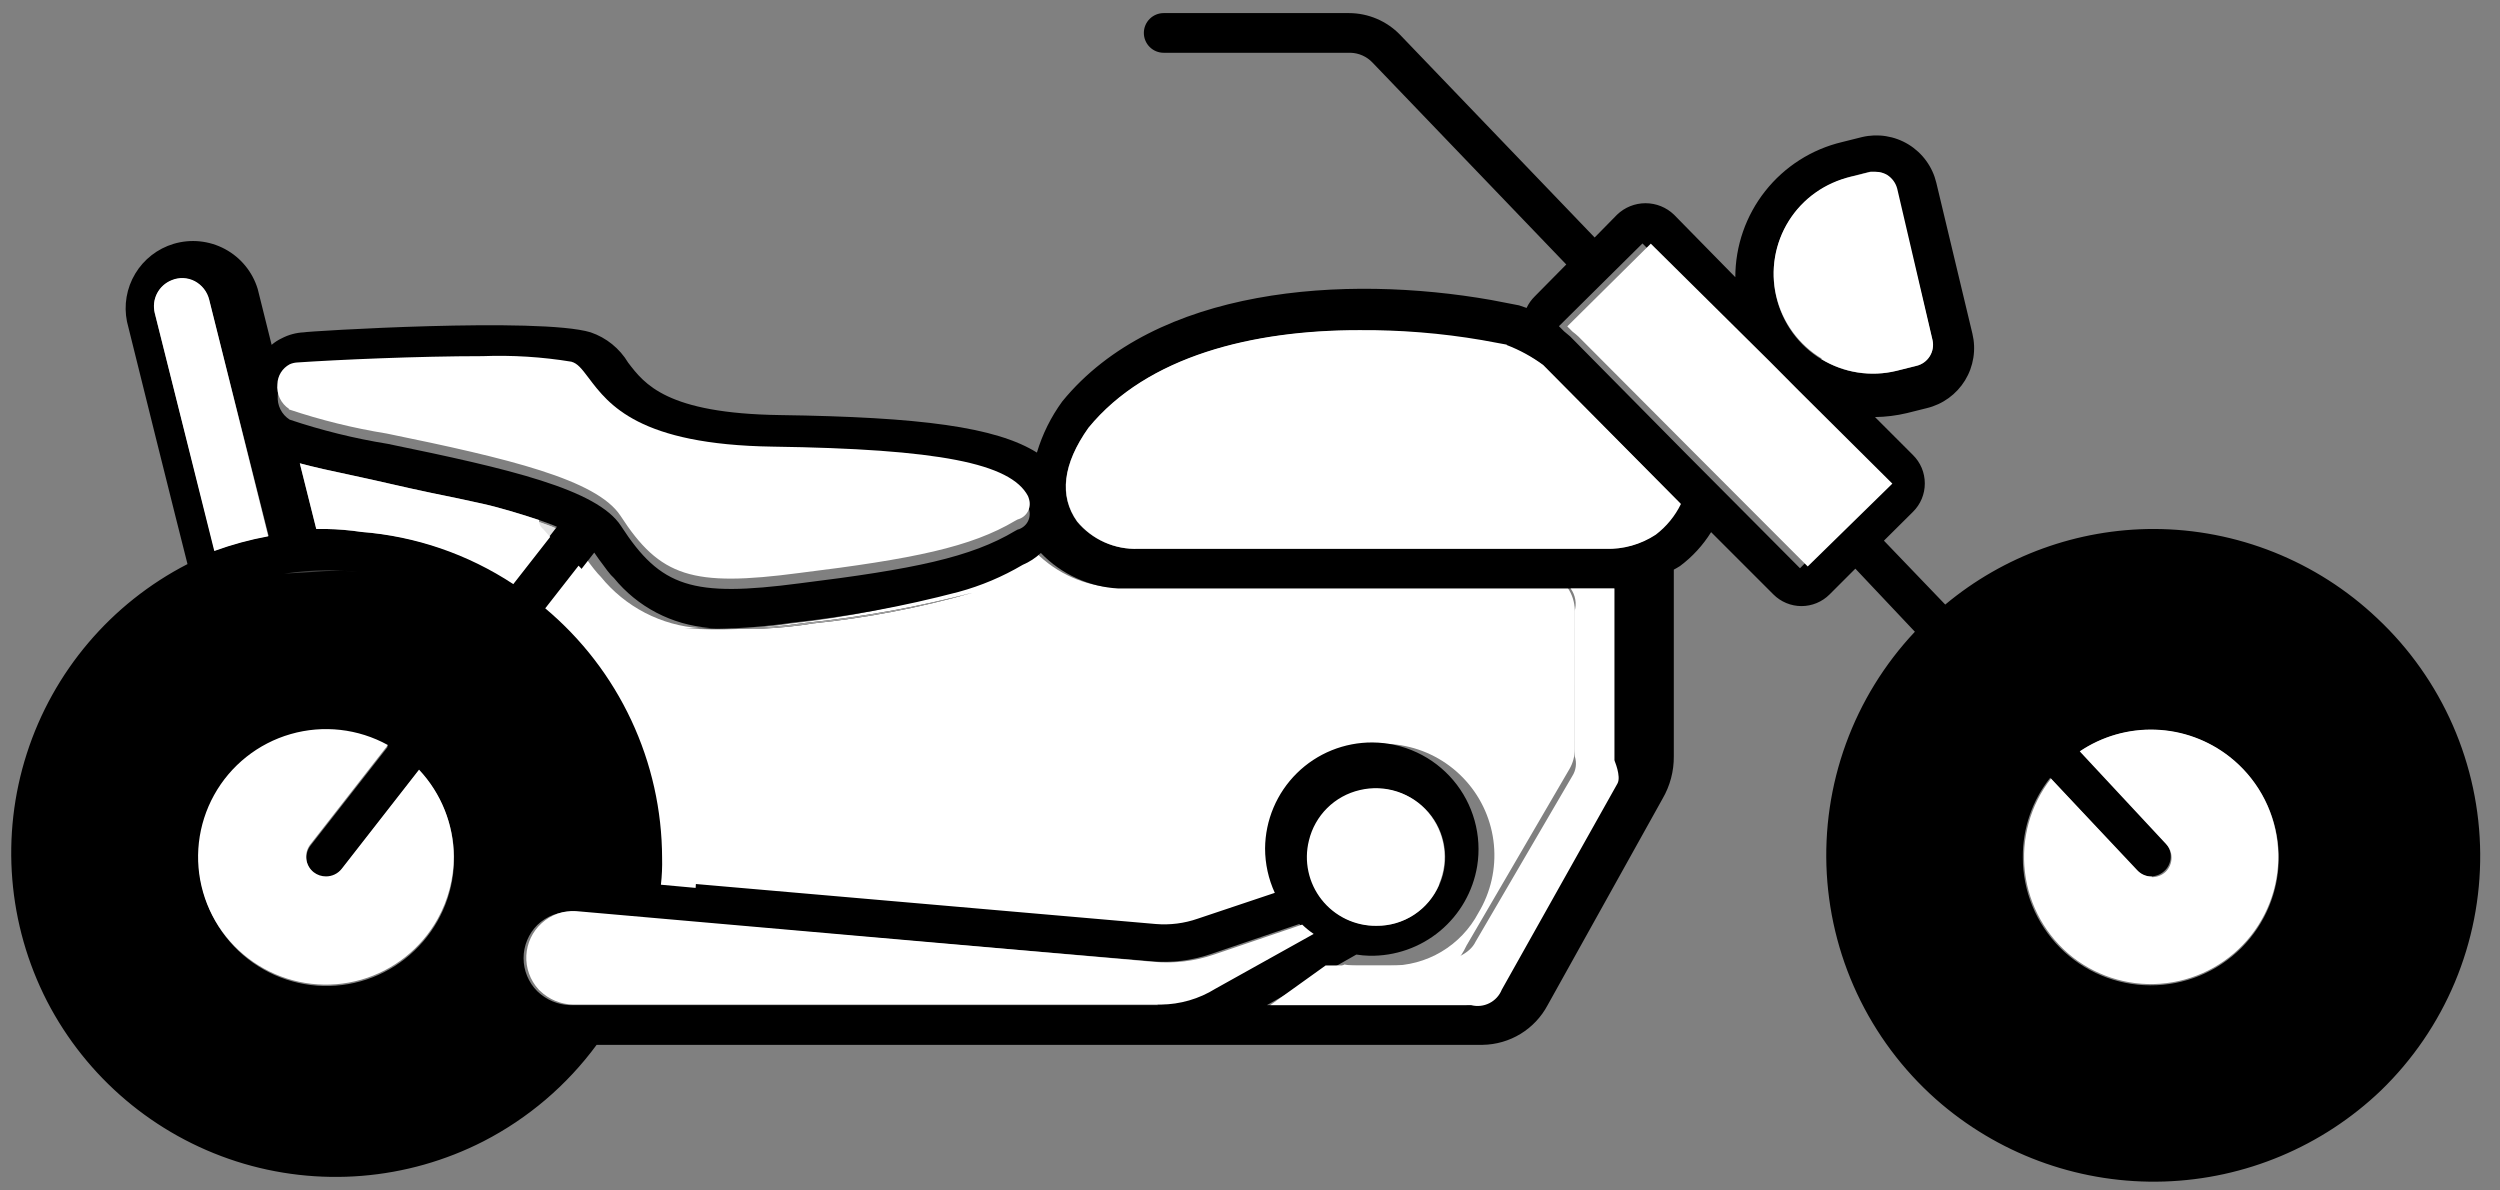
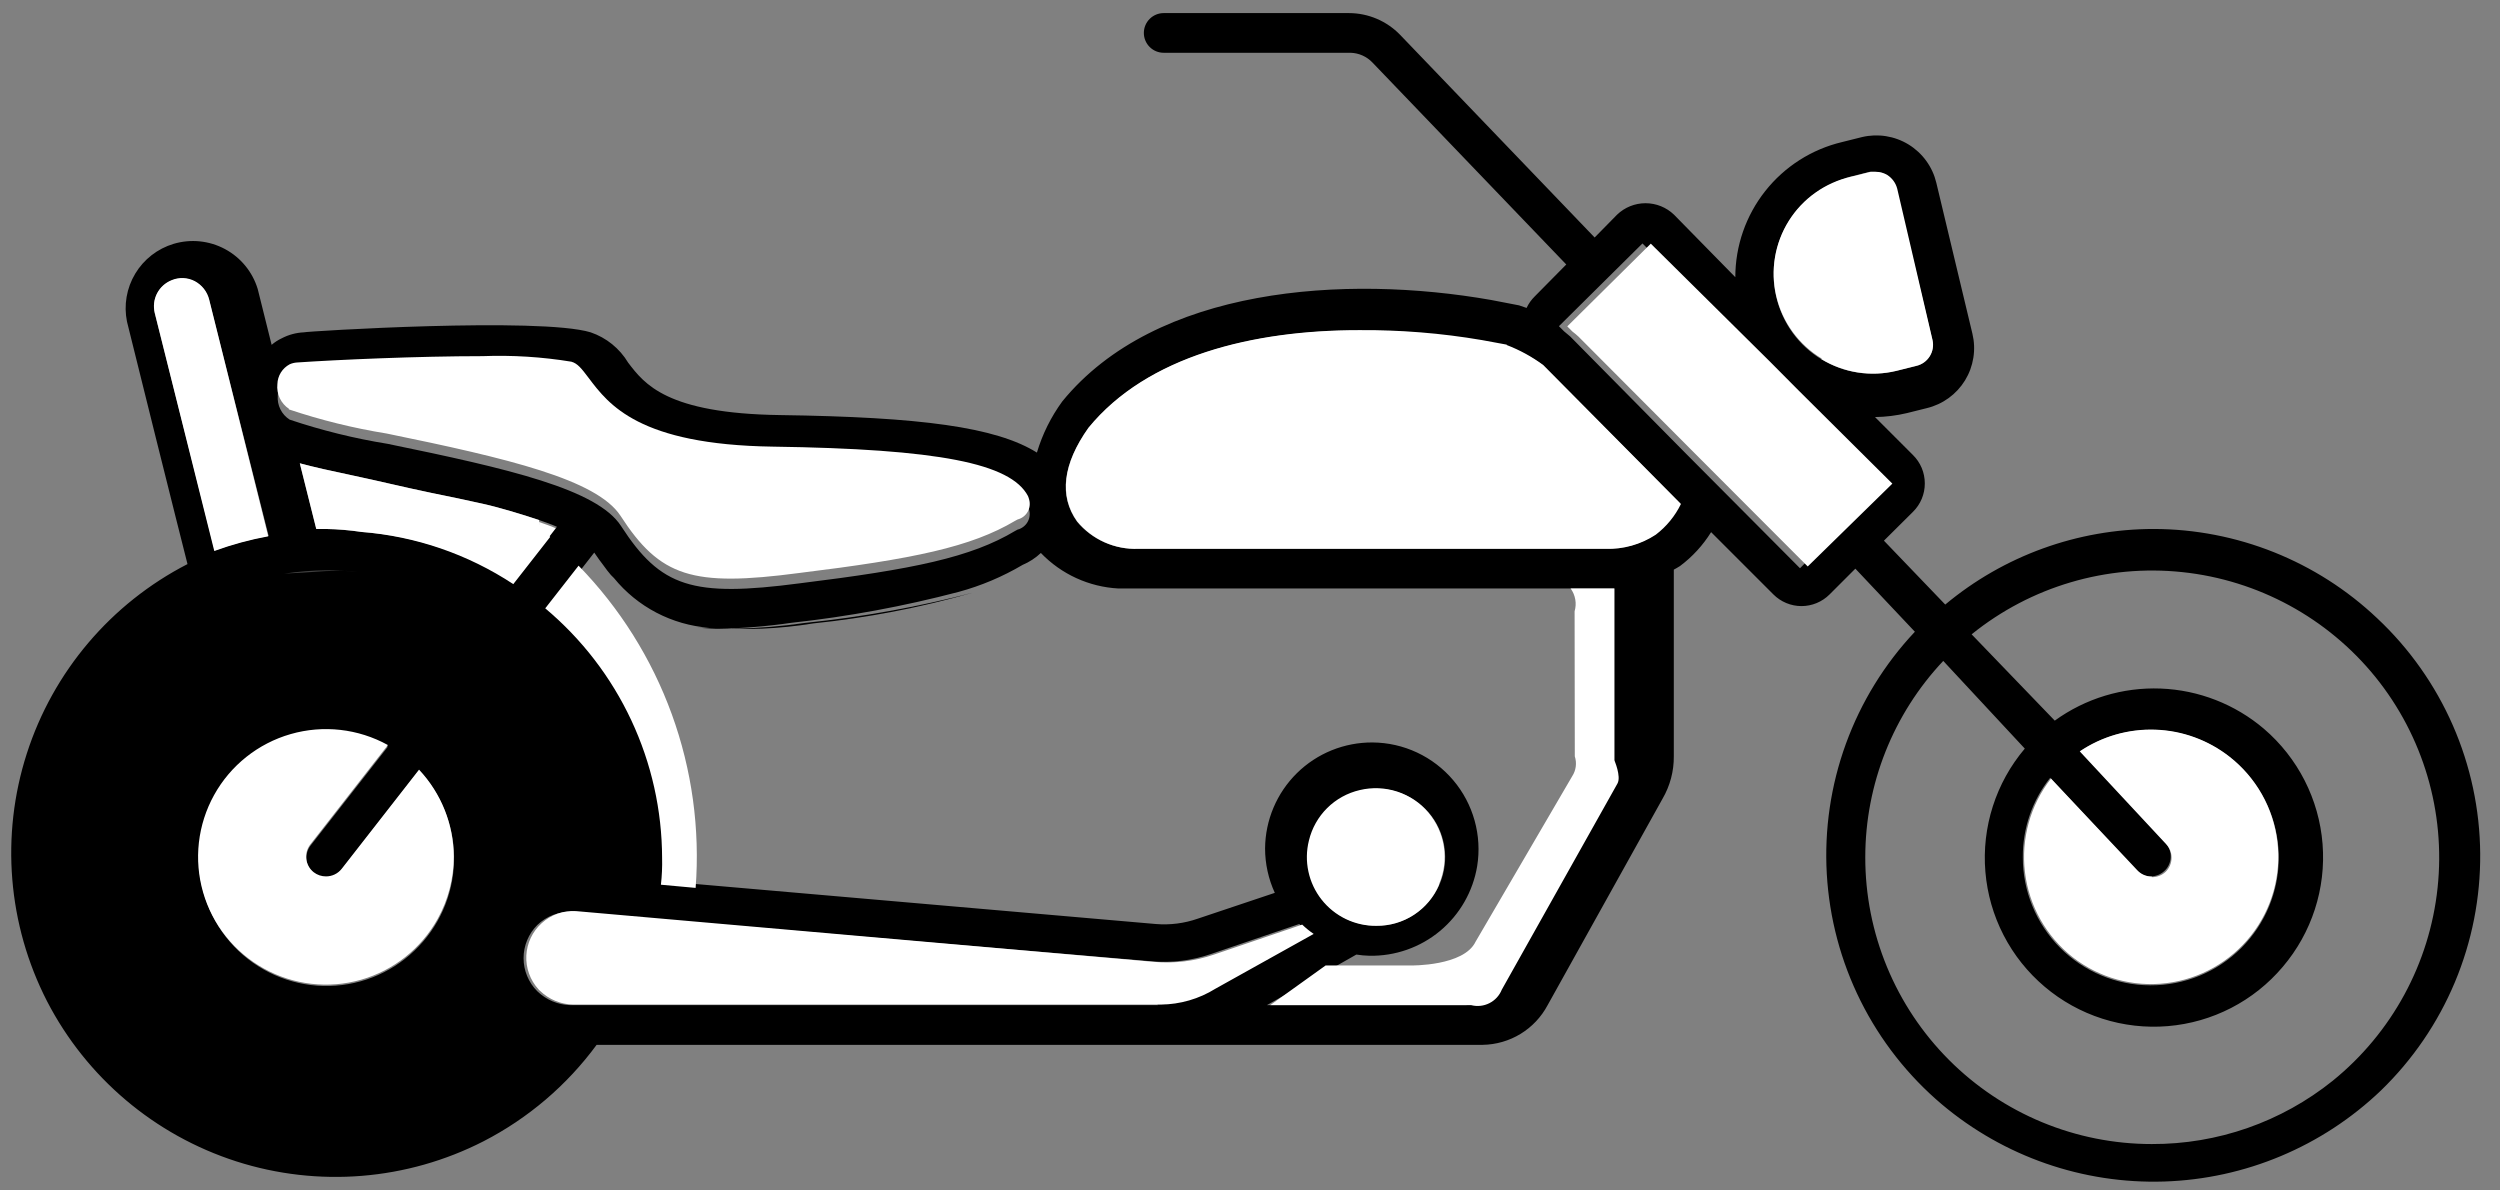
<svg xmlns="http://www.w3.org/2000/svg" width="126" height="60" viewBox="0 0 126 60" fill="none">
  <rect x="0" y="0" width="126" height="60" fill="#808080" stroke="none" />
-   <path d="M108.44 28.21C104.932 28.358 101.567 29.638 98.85 31.86L103.29 37.01C104.788 35.906 106.589 35.288 108.45 35.24C113.1 35.24 116.14 38.56 116.14 43.24C116.14 47.92 113.14 50.99 108.45 50.99C103.76 50.99 100.57 47.9 100.57 43.24C100.561 41.218 101.269 39.258 102.57 37.71L97.86 32.71C95.171 35.645 93.603 39.434 93.43 43.41C93.539 47.344 95.158 51.086 97.95 53.86C100.742 56.633 104.495 58.227 108.43 58.31C116.43 58.31 123.43 51.21 123.43 43.23C123.326 39.284 121.715 35.528 118.927 32.734C116.138 29.94 112.385 28.321 108.44 28.21Z" fill="black" />
  <path d="M24.89 48.59C24.904 48.068 25.039 47.556 25.283 47.095C25.528 46.633 25.876 46.235 26.3 45.93C26.61 45.536 27.012 45.222 27.47 45.017C27.928 44.811 28.429 44.72 28.93 44.75L31.37 44.38V43.21C31.27 41.022 30.738 38.876 29.806 36.894C28.875 34.912 27.561 33.133 25.94 31.66L21.62 37.07C23.139 38.729 23.937 40.923 23.84 43.17C23.84 47.82 20.84 50.84 16.2 50.84C11.56 50.84 8.38 47.84 8.38 43.15C8.38 38.46 11.55 35.15 16.2 35.15C17.824 35.211 19.405 35.689 20.79 36.54L24.89 30.94C22.64 27.88 13.71 28.1 13.71 28.1C6.71 29.1 0.71 35.92 0.71 43.18C0.71 51.18 8.14 58.18 16.12 58.18C20.716 57.941 25.031 55.891 28.12 52.48C27.331 52.16 26.601 51.711 25.96 51.15C25.596 50.835 25.31 50.44 25.125 49.995C24.939 49.551 24.859 49.07 24.89 48.59V48.59Z" fill="black" />
-   <path d="M39.84 31.43C38.072 31.716 36.276 31.794 34.49 31.66H35.28C34.313 31.595 33.37 31.331 32.51 30.886C31.65 30.44 30.891 29.822 30.28 29.07L30.13 28.91C30 28.76 29.88 28.61 29.76 28.45C29.64 28.29 29.42 27.99 29.26 27.75L28.71 28.45C30.825 30.625 32.453 33.224 33.487 36.075C34.522 38.927 34.939 41.965 34.71 44.99L58.5 46.99C59.241 47.052 59.986 46.96 60.69 46.72L64.64 45.38C64.122 44.239 64.001 42.957 64.296 41.739C64.592 40.521 65.287 39.437 66.27 38.66C66.589 38.391 66.946 38.172 67.33 38.01C68.422 37.503 69.647 37.359 70.827 37.601C72.006 37.843 73.076 38.457 73.88 39.353C74.684 40.249 75.18 41.379 75.293 42.578C75.406 43.776 75.132 44.979 74.51 46.01C74.081 46.821 73.436 47.498 72.648 47.967C71.86 48.436 70.957 48.679 70.04 48.67H68.56C68.29 48.67 68.03 48.67 67.76 48.61L65.87 49.66H70.46C71.171 49.725 71.885 49.567 72.503 49.209C73.121 48.851 73.613 48.309 73.91 47.66L79.1 38.76C79.276 38.456 79.369 38.111 79.37 37.76V30.76C79.364 30.348 79.235 29.948 79 29.61H57.09C56.794 29.63 56.496 29.63 56.2 29.61C54.691 29.544 53.263 28.912 52.2 27.84C51.925 28.093 51.611 28.299 51.27 28.45C50.254 29.041 49.165 29.495 48.03 29.8C45.352 30.579 42.612 31.125 39.84 31.43V31.43Z" fill="white" />
  <path d="M27.73 27.09L28.07 26.65C27.8 26.53 27.49 26.42 27.17 26.31C27.165 26.398 27.182 26.485 27.219 26.566C27.255 26.646 27.31 26.716 27.38 26.77L27.73 27.09Z" fill="white" />
-   <path d="M27.73 27.09L28.07 26.65C27.8 26.53 27.49 26.42 27.17 26.31C27.165 26.398 27.182 26.485 27.219 26.566C27.255 26.646 27.31 26.716 27.38 26.77L27.73 27.09Z" fill="url(#paint0_linear_34_209)" />
  <path d="M40.99 31.42C43.697 31.142 46.374 30.626 48.99 29.88C46.239 30.596 43.438 31.101 40.61 31.39C39.385 31.569 38.149 31.67 36.91 31.69C36.546 31.699 36.182 31.682 35.82 31.64C37.546 31.772 39.282 31.698 40.99 31.42V31.42Z" fill="black" />
-   <path d="M40.99 31.42C43.697 31.142 46.374 30.626 48.99 29.88C46.239 30.596 43.438 31.101 40.61 31.39C39.385 31.569 38.149 31.67 36.91 31.69C36.546 31.699 36.182 31.682 35.82 31.64C37.546 31.772 39.282 31.698 40.99 31.42V31.42Z" fill="url(#paint1_linear_34_209)" />
  <path d="M29.72 27.78C29.88 28.02 30.05 28.25 30.21 28.47C30.05 28.25 29.88 28.02 29.72 27.78Z" fill="black" />
-   <path d="M29.72 27.78C29.88 28.02 30.05 28.25 30.21 28.47C30.05 28.25 29.88 28.02 29.72 27.78Z" fill="url(#paint2_linear_34_209)" />
  <path d="M108.55 26.66C104.709 26.661 100.989 28.009 98.04 30.47L94.95 27.25L96.41 25.8C96.601 25.612 96.753 25.388 96.856 25.141C96.959 24.893 97.012 24.628 97.01 24.36C97.01 24.094 96.957 23.83 96.854 23.584C96.751 23.339 96.6 23.116 96.41 22.93L94.5 21.02C95.043 21.013 95.582 20.946 96.11 20.82L97.11 20.57C97.507 20.475 97.882 20.302 98.213 20.062C98.543 19.822 98.823 19.52 99.037 19.172C99.251 18.823 99.393 18.436 99.457 18.033C99.522 17.629 99.505 17.217 99.41 16.82V16.82L97.59 9.21C97.495 8.813 97.323 8.438 97.082 8.107C96.843 7.777 96.54 7.497 96.192 7.283C95.843 7.069 95.456 6.927 95.053 6.863C94.649 6.799 94.237 6.815 93.84 6.91V6.91L92.84 7.16C91.308 7.524 89.944 8.395 88.967 9.631C87.991 10.866 87.46 12.395 87.46 13.97L84.37 10.82C83.984 10.449 83.47 10.242 82.935 10.242C82.4 10.242 81.886 10.449 81.5 10.82L80.37 11.97L70.57 1.76C70.236 1.413 69.835 1.137 69.392 0.948C68.948 0.759 68.472 0.661 67.99 0.66H58.65C58.385 0.66 58.13 0.765 57.943 0.953C57.755 1.14 57.65 1.395 57.65 1.66C57.65 1.925 57.755 2.18 57.943 2.367C58.13 2.555 58.385 2.66 58.65 2.66H68.07C68.487 2.672 68.882 2.848 69.17 3.15L78.94 13.33L77.35 14.94C77.18 15.107 77.041 15.304 76.94 15.52L76.56 15.39L75.16 15.12C67.78 13.82 58.25 14.46 53.54 20.23C52.97 21.011 52.537 21.884 52.26 22.81C50.19 21.52 46.4 21.02 39.32 20.92C33.59 20.84 32.48 19.35 31.66 18.28C31.231 17.562 30.561 17.02 29.77 16.75C27.21 15.97 15.42 16.7 15.31 16.75C14.923 16.768 14.544 16.87 14.2 17.05C14.016 17.136 13.844 17.247 13.69 17.38L12.99 14.57C12.729 13.706 12.136 12.981 11.341 12.554C10.546 12.127 9.615 12.032 8.75 12.29C7.94 12.533 7.25 13.069 6.815 13.794C6.38 14.52 6.232 15.381 6.4 16.21L7.85 22.05L8.85 26.05L9.45 28.43C5.591 30.414 2.678 33.849 1.351 37.98C0.023 42.111 0.39 46.599 2.37 50.46C4.358 54.307 7.789 57.21 11.912 58.534C16.035 59.857 20.515 59.492 24.37 57.52C26.62 56.362 28.571 54.698 30.07 52.66H74.73C75.404 52.649 76.063 52.458 76.638 52.107C77.213 51.755 77.684 51.255 78 50.66L83.79 40.26C84.171 39.608 84.368 38.865 84.36 38.11V28.71C84.46 28.65 84.57 28.6 84.67 28.53C85.296 28.063 85.828 27.483 86.24 26.82L89.38 29.96C89.566 30.146 89.786 30.293 90.029 30.394C90.272 30.495 90.532 30.547 90.795 30.547C91.058 30.547 91.318 30.495 91.561 30.394C91.804 30.293 92.024 30.146 92.21 29.96V29.96L93.51 28.66L96.51 31.84C94.98 33.466 93.798 35.386 93.034 37.484C92.271 39.582 91.943 41.813 92.07 44.042C92.198 46.271 92.778 48.451 93.775 50.448C94.772 52.445 96.165 54.219 97.87 55.66C100.996 58.293 104.984 59.678 109.069 59.549C113.154 59.419 117.047 57.785 120 54.96C121.599 53.412 122.866 51.555 123.726 49.503C124.586 47.45 125.02 45.245 125.002 43.019C124.985 40.794 124.515 38.596 123.623 36.557C122.73 34.519 121.433 32.682 119.81 31.16C116.768 28.279 112.74 26.669 108.55 26.66ZM93.23 8.91L94.23 8.66H94.49C94.695 8.658 94.895 8.714 95.07 8.82C95.317 8.979 95.496 9.225 95.57 9.51L97.39 17.12C97.424 17.259 97.431 17.404 97.409 17.546C97.388 17.687 97.338 17.823 97.264 17.946C97.19 18.069 97.092 18.175 96.976 18.26C96.861 18.345 96.729 18.406 96.59 18.44V18.44L95.59 18.69C94.302 19.007 92.942 18.799 91.807 18.113C90.672 17.427 89.857 16.318 89.54 15.03V15.03C89.253 13.886 89.38 12.678 89.898 11.618C90.416 10.559 91.291 9.716 92.37 9.24C92.647 9.107 92.935 8.997 93.23 8.91V8.91ZM51.54 28.47C51.88 28.326 52.191 28.123 52.46 27.87C53.489 28.941 54.887 29.581 56.37 29.66H81.37V38.23C81.369 38.637 81.263 39.037 81.06 39.39L75.37 49.66C75.234 49.951 75.019 50.198 74.751 50.374C74.483 50.551 74.171 50.65 73.85 50.66H63.85L66.6 49.11L68.36 48.11C68.578 48.145 68.799 48.165 69.02 48.17C70.317 48.194 71.58 47.751 72.577 46.921C73.574 46.091 74.239 44.93 74.45 43.65C74.573 42.885 74.528 42.102 74.32 41.356C74.112 40.609 73.746 39.917 73.245 39.325C72.745 38.734 72.122 38.257 71.421 37.928C70.719 37.599 69.955 37.426 69.18 37.42C68.474 37.415 67.773 37.549 67.118 37.814C66.463 38.08 65.867 38.471 65.364 38.967C64.861 39.463 64.46 40.053 64.185 40.704C63.91 41.355 63.765 42.053 63.76 42.76C63.761 43.533 63.928 44.297 64.25 45L60.37 46.3C59.69 46.538 58.968 46.63 58.25 46.57L35.25 44.57L33.53 44.42C33.53 43.98 33.53 43.54 33.53 43.08C33.535 40.714 33.021 38.375 32.024 36.229C31.027 34.084 29.572 32.182 27.76 30.66L29.42 28.53L29.95 27.85C30.11 28.09 30.28 28.32 30.44 28.53C30.549 28.686 30.666 28.836 30.79 28.98L30.94 29.13C31.528 29.852 32.257 30.447 33.082 30.878C33.907 31.309 34.812 31.569 35.74 31.64H35.07C35.42 31.64 35.78 31.69 36.16 31.69C37.405 31.67 38.648 31.57 39.88 31.39C42.728 31.081 45.55 30.559 48.32 29.83C49.449 29.523 50.532 29.065 51.54 28.47V28.47ZM65.94 43.22C65.938 42.698 66.054 42.182 66.281 41.711C66.507 41.24 66.837 40.827 67.246 40.503C67.656 40.178 68.133 39.951 68.643 39.838C69.153 39.725 69.682 39.729 70.19 39.85C70.809 39.995 71.376 40.309 71.826 40.757C72.277 41.206 72.593 41.771 72.74 42.39C72.863 42.899 72.868 43.43 72.756 43.941C72.644 44.453 72.417 44.932 72.092 45.343C71.768 45.755 71.354 46.087 70.883 46.315C70.411 46.543 69.894 46.661 69.37 46.66C68.458 46.66 67.583 46.297 66.938 45.652C66.293 45.007 65.93 44.132 65.93 43.22H65.94ZM18.22 26.81C17.627 26.721 17.029 26.671 16.43 26.66H15.94L15.11 23.35C15.81 23.54 16.71 23.74 17.85 23.98C18.99 24.22 20.43 24.57 21.73 24.84C22.59 25.01 23.47 25.2 24.33 25.39C25.19 25.58 26.33 25.93 27.17 26.21C27.49 26.32 27.8 26.43 28.07 26.55L27.73 26.99L25.87 29.37C23.574 27.892 20.944 27.011 18.22 26.81V26.81ZM14.59 18.9C14.704 18.849 14.826 18.819 14.95 18.81C16.95 18.67 21.06 18.49 24.31 18.49C25.809 18.433 27.31 18.527 28.79 18.77C29.1 18.86 29.29 19.1 29.66 19.59C30.66 20.93 32.19 22.95 38.93 23.05C47.3 23.17 50.93 23.89 51.81 25.54C51.858 25.635 51.887 25.739 51.895 25.845C51.903 25.952 51.89 26.058 51.856 26.16C51.823 26.261 51.77 26.355 51.7 26.435C51.63 26.516 51.545 26.582 51.45 26.63C51.4 26.659 51.346 26.679 51.29 26.69L51.16 26.76C48.94 28.09 46.05 28.69 40.3 29.4C34.89 30.11 33.3 29.6 31.3 26.51C30.1 24.66 25.67 23.63 19.54 22.37C17.863 22.099 16.21 21.691 14.6 21.15C14.399 21.023 14.236 20.842 14.131 20.629C14.025 20.416 13.98 20.177 14 19.94C13.998 19.73 14.051 19.523 14.155 19.34C14.259 19.158 14.409 19.006 14.59 18.9V18.9ZM7.8 15.79C7.718 15.459 7.759 15.109 7.915 14.805C8.072 14.502 8.333 14.265 8.65 14.14C8.837 14.061 9.038 14.025 9.241 14.034C9.443 14.042 9.641 14.096 9.82 14.19C9.997 14.285 10.153 14.416 10.277 14.574C10.401 14.733 10.49 14.915 10.54 15.11L13.54 27.01C12.614 27.18 11.704 27.428 10.82 27.75L7.8 15.79ZM16.43 57.69C12.598 57.58 8.966 55.955 6.33 53.171C3.695 50.388 2.271 46.672 2.37 42.84C2.469 39.132 3.986 35.602 6.609 32.979C9.232 30.356 12.762 28.838 16.47 28.74C16.998 28.74 17.526 28.77 18.05 28.83C20.38 29.087 22.613 29.904 24.56 31.21L20.83 36C19.516 35.2 18.008 34.775 16.47 34.77C15.36 34.769 14.261 34.986 13.236 35.409C12.21 35.833 11.278 36.454 10.492 37.238C9.706 38.022 9.083 38.952 8.657 39.977C8.231 41.002 8.011 42.1 8.01 43.21C8.007 45.436 8.884 47.574 10.45 49.156C12.016 50.739 14.144 51.639 16.37 51.66C17.48 51.661 18.579 51.444 19.605 51.021C20.63 50.597 21.562 49.976 22.348 49.192C23.134 48.408 23.757 47.478 24.183 46.453C24.609 45.428 24.829 44.33 24.83 43.22C24.828 42.105 24.607 41.001 24.178 39.971C23.749 38.941 23.121 38.007 22.33 37.22L26.04 32.46C27.559 33.811 28.776 35.466 29.614 37.318C30.451 39.17 30.889 41.178 30.9 43.21C30.909 43.601 30.892 43.992 30.85 44.38L29.19 44.23C28.617 44.181 28.039 44.245 27.491 44.42C26.942 44.594 26.433 44.875 25.994 45.247C25.554 45.619 25.193 46.074 24.929 46.586C24.666 47.097 24.507 47.656 24.46 48.23C24.401 48.869 24.485 49.513 24.707 50.115C24.928 50.717 25.281 51.262 25.74 51.71C26.188 52.159 26.732 52.501 27.33 52.71C25.974 54.267 24.299 55.516 22.418 56.37C20.538 57.224 18.495 57.664 16.43 57.66V57.69ZM15.81 44C15.987 44.138 16.206 44.212 16.43 44.21C16.582 44.211 16.732 44.177 16.869 44.111C17.006 44.045 17.126 43.949 17.22 43.83L21.12 38.83C22.294 40.067 22.928 41.72 22.883 43.425C22.837 45.129 22.117 46.746 20.88 47.92C20.269 48.503 19.548 48.959 18.76 49.264C17.972 49.568 17.132 49.713 16.287 49.692C15.443 49.67 14.611 49.482 13.839 49.139C13.068 48.795 12.371 48.303 11.79 47.69C10.618 46.453 9.984 44.801 10.027 43.097C10.07 41.394 10.787 39.776 12.02 38.6C13.212 37.471 14.789 36.838 16.43 36.83C17.52 36.833 18.593 37.108 19.55 37.63L15.64 42.63C15.487 42.836 15.419 43.094 15.451 43.349C15.482 43.604 15.611 43.837 15.81 44V44ZM58.37 50.66H28.77C28.138 50.651 27.534 50.4 27.08 49.96C26.861 49.741 26.686 49.48 26.568 49.194C26.449 48.907 26.388 48.6 26.388 48.29C26.388 47.98 26.449 47.673 26.568 47.386C26.686 47.099 26.861 46.839 27.08 46.62C27.314 46.394 27.591 46.219 27.896 46.105C28.201 45.992 28.525 45.942 28.85 45.96L58.04 48.45C59.055 48.538 60.077 48.412 61.04 48.08L65.48 46.57C65.662 46.74 65.856 46.898 66.06 47.04L61.06 49.82C60.237 50.332 59.289 50.609 58.32 50.62L58.37 50.66ZM83.37 26.97C82.634 27.449 81.768 27.69 80.89 27.66H57.37C56.784 27.684 56.201 27.573 55.665 27.335C55.129 27.098 54.655 26.74 54.28 26.29C53.36 25 53.56 23.39 54.85 21.57C57.85 17.94 63.16 16.65 68.47 16.65C70.539 16.653 72.603 16.837 74.64 17.2L75.89 17.43C76.548 17.66 77.17 17.979 77.74 18.38L84.68 25.38C84.386 25.985 83.95 26.51 83.41 26.91L83.37 26.97ZM90.72 28.64L84.94 22.83L79.14 16.96L78.83 16.7L78.57 16.44L82.78 12.27L88.78 18.21C89.37 18.8 89.78 19.16 90.21 19.65L94.94 24.37L90.72 28.64ZM108.45 57.66C106.552 57.66 104.673 57.286 102.919 56.559C101.166 55.832 99.573 54.767 98.232 53.423C96.891 52.081 95.828 50.486 95.103 48.732C94.379 46.978 94.007 45.098 94.01 43.2C94.012 39.523 95.418 35.986 97.94 33.31L102.05 37.73C101.327 38.583 100.78 39.571 100.439 40.636C100.098 41.701 99.97 42.823 100.063 43.937C100.156 45.052 100.467 46.137 100.98 47.131C101.492 48.125 102.196 49.008 103.05 49.73C103.903 50.453 104.891 51 105.956 51.341C107.021 51.682 108.143 51.81 109.257 51.717C110.372 51.624 111.457 51.313 112.451 50.8C113.445 50.288 114.328 49.584 115.05 48.73C116.513 47.012 117.235 44.783 117.057 42.533C116.879 40.284 115.815 38.197 114.1 36.73C112.643 35.491 110.812 34.778 108.901 34.703C106.99 34.629 105.109 35.198 103.56 36.32L99.37 31.97C102.355 29.559 106.174 28.431 109.99 28.835C113.805 29.238 117.305 31.139 119.72 34.12C122.131 37.105 123.259 40.924 122.855 44.74C122.452 48.555 120.551 52.055 117.57 54.47C114.985 56.547 111.766 57.673 108.45 57.66ZM109.18 42.5L104.85 37.85C106.273 36.908 108.012 36.57 109.685 36.909C111.357 37.249 112.827 38.238 113.77 39.66C114.463 40.704 114.838 41.927 114.85 43.18C114.855 44.032 114.691 44.877 114.368 45.666C114.044 46.455 113.567 47.171 112.964 47.774C112.361 48.377 111.645 48.854 110.856 49.178C110.068 49.501 109.222 49.665 108.37 49.66C107.524 49.657 106.687 49.488 105.907 49.162C105.127 48.836 104.418 48.359 103.822 47.76C103.226 47.16 102.754 46.448 102.433 45.666C102.111 44.884 101.947 44.046 101.95 43.2C101.94 41.748 102.427 40.337 103.33 39.2L107.66 43.85C107.753 43.95 107.866 44.031 107.992 44.086C108.117 44.141 108.253 44.169 108.39 44.17C108.641 44.172 108.884 44.079 109.07 43.91C109.263 43.739 109.382 43.499 109.402 43.242C109.423 42.985 109.343 42.73 109.18 42.53V42.5Z" fill="black" />
  <path d="M15.26 28.86C15.38 28.86 16.38 28.77 16.86 28.77C17.244 28.757 17.629 28.777 18.01 28.83C17.485 28.77 16.958 28.74 16.43 28.74C15.727 28.751 15.026 28.808 14.33 28.91V28.91L15.26 28.86Z" fill="black" />
  <path d="M15.26 28.86C15.38 28.86 16.38 28.77 16.86 28.77C17.244 28.757 17.629 28.777 18.01 28.83C17.485 28.77 16.958 28.74 16.43 28.74C15.727 28.751 15.026 28.808 14.33 28.91V28.91L15.26 28.86Z" fill="url(#paint3_linear_34_209)" />
  <path d="M27.73 27.06L25.87 29.44C23.582 27.933 20.951 27.028 18.22 26.81C17.627 26.721 17.029 26.671 16.43 26.66H15.94L15.11 23.35C15.81 23.54 16.71 23.74 17.85 23.98C18.99 24.22 20.43 24.57 21.73 24.84C22.59 25.01 23.47 25.2 24.33 25.39C25.19 25.58 26.33 25.93 27.17 26.21C27.166 26.298 27.183 26.386 27.219 26.466C27.256 26.546 27.311 26.616 27.38 26.67L27.73 27.06ZM29.16 28.51L27.48 30.66C29.319 32.201 30.799 34.126 31.816 36.299C32.834 38.472 33.364 40.841 33.37 43.24C33.381 43.691 33.361 44.142 33.31 44.59L35.06 44.75C35.285 41.779 34.875 38.795 33.858 35.995C32.84 33.195 31.239 30.644 29.16 28.51V28.51ZM79.37 38.12C79.424 38.286 79.441 38.462 79.418 38.635C79.396 38.808 79.335 38.974 79.24 39.12L74.37 47.46C73.78 48.7 71.12 48.66 71.12 48.66H66.81L64.02 50.66H74.15C74.458 50.739 74.784 50.703 75.067 50.559C75.35 50.416 75.572 50.175 75.69 49.88L81.52 39.49C81.72 39.13 81.36 38.31 81.36 38.31V29.66H79.16C79.279 29.823 79.359 30.012 79.394 30.212C79.429 30.411 79.417 30.616 79.36 30.81L79.37 38.12ZM95.37 24.37L90.63 19.66L89.2 18.22L83.2 12.28L78.99 16.45L79.25 16.71C79.358 16.791 79.461 16.878 79.56 16.97L85.37 22.8L91.11 28.55L95.37 24.38V24.37ZM75.94 17.37L74.69 17.14C72.639 16.789 70.561 16.622 68.48 16.64C63.17 16.64 57.82 17.93 54.86 21.56C53.57 23.38 53.37 24.99 54.29 26.28C54.663 26.731 55.135 27.09 55.669 27.33C56.203 27.569 56.785 27.682 57.37 27.66H80.93C81.823 27.688 82.703 27.44 83.45 26.95C83.989 26.54 84.424 26.009 84.72 25.4L77.78 18.4C77.216 17.981 76.597 17.642 75.94 17.39V17.37ZM10.54 15.09C10.491 14.895 10.401 14.713 10.277 14.554C10.153 14.396 9.997 14.265 9.82 14.17C9.641 14.076 9.443 14.022 9.241 14.014C9.038 14.005 8.837 14.041 8.65 14.12C8.333 14.246 8.072 14.482 7.915 14.785C7.759 15.089 7.718 15.439 7.8 15.77L10.8 27.77C11.684 27.448 12.594 27.2 13.52 27.03L10.54 15.09ZM91.78 18.09C92.343 18.436 92.968 18.667 93.62 18.77C94.272 18.873 94.939 18.846 95.58 18.69L96.58 18.44C96.861 18.376 97.105 18.203 97.258 17.959C97.412 17.716 97.463 17.421 97.4 17.14V17.14L95.62 9.51C95.546 9.225 95.368 8.979 95.12 8.82C94.945 8.714 94.745 8.658 94.54 8.66H94.28L93.28 8.91C92.639 9.056 92.033 9.328 91.496 9.709C90.96 10.089 90.504 10.572 90.155 11.13C89.806 11.687 89.57 12.308 89.461 12.957C89.352 13.605 89.372 14.269 89.52 14.91C89.672 15.567 89.954 16.186 90.351 16.731C90.748 17.276 91.251 17.735 91.83 18.08L91.78 18.09ZM108.45 44.18C108.313 44.18 108.177 44.151 108.052 44.096C107.926 44.041 107.813 43.961 107.72 43.86L103.37 39.24C102.326 40.58 101.855 42.279 102.059 43.965C102.263 45.651 103.127 47.188 104.46 48.24C105.8 49.285 107.5 49.757 109.188 49.55C110.875 49.344 112.411 48.477 113.46 47.14C113.98 46.477 114.363 45.719 114.59 44.908C114.816 44.097 114.881 43.25 114.779 42.414C114.678 41.578 114.413 40.771 114 40.038C113.586 39.304 113.033 38.659 112.37 38.14C111.302 37.301 109.996 36.823 108.639 36.775C107.282 36.726 105.945 37.11 104.82 37.87L109.15 42.52C109.244 42.613 109.318 42.724 109.369 42.845C109.42 42.967 109.446 43.098 109.446 43.23C109.446 43.362 109.42 43.493 109.369 43.615C109.318 43.736 109.244 43.847 109.15 43.94V43.94C108.961 44.117 108.71 44.214 108.45 44.21V44.18ZM19.55 37.55C18.054 36.724 16.291 36.525 14.649 36.998C13.006 37.47 11.618 38.575 10.79 40.07C10.38 40.81 10.12 41.623 10.024 42.464C9.929 43.304 10 44.155 10.235 44.968C10.469 45.781 10.861 46.539 11.389 47.2C11.916 47.861 12.569 48.412 13.31 48.82C14.803 49.647 16.564 49.846 18.205 49.376C19.845 48.905 21.232 47.803 22.06 46.31C22.591 45.352 22.87 44.275 22.87 43.18C22.862 41.548 22.237 39.98 21.12 38.79L17.22 43.79C17.126 43.909 17.006 44.005 16.869 44.071C16.732 44.137 16.582 44.171 16.43 44.17C16.206 44.172 15.987 44.098 15.81 43.96C15.603 43.797 15.468 43.557 15.436 43.295C15.404 43.033 15.478 42.769 15.64 42.56L19.55 37.55ZM14.55 20.63C16.161 21.171 17.813 21.579 19.49 21.85C25.64 23.11 30.07 24.17 31.27 25.99C33.27 29.08 34.89 29.59 40.27 28.88C46.05 28.17 48.94 27.57 51.16 26.25L51.29 26.18C51.394 26.153 51.492 26.106 51.578 26.041C51.664 25.976 51.736 25.895 51.79 25.802C51.844 25.709 51.879 25.606 51.893 25.499C51.906 25.392 51.899 25.284 51.87 25.18C51.855 25.119 51.835 25.058 51.81 25C50.94 23.35 47.3 22.63 38.94 22.51C32.2 22.41 30.68 20.39 29.67 19.05C29.3 18.56 29.11 18.32 28.8 18.23C27.32 17.987 25.819 17.893 24.32 17.95C21.07 17.95 17.01 18.13 14.96 18.27C14.836 18.279 14.714 18.309 14.6 18.36C14.418 18.457 14.264 18.601 14.155 18.776C14.046 18.952 13.986 19.153 13.98 19.36C13.954 19.602 13.996 19.847 14.1 20.068C14.204 20.288 14.367 20.476 14.57 20.61L14.55 20.63ZM66.21 47.07C66.004 46.93 65.81 46.773 65.63 46.6L61.19 48.11C60.227 48.441 59.205 48.567 58.19 48.48L29.03 45.92C28.715 45.9 28.4 45.944 28.103 46.048C27.806 46.153 27.532 46.317 27.3 46.53C27.07 46.738 26.883 46.989 26.751 47.269C26.618 47.549 26.542 47.852 26.527 48.162C26.512 48.471 26.559 48.781 26.664 49.072C26.769 49.364 26.931 49.631 27.14 49.86C27.158 49.888 27.182 49.912 27.21 49.93C27.663 50.372 28.268 50.623 28.9 50.63H58.5C59.476 50.623 60.431 50.346 61.26 49.83L66.21 47.07ZM72.53 44.56C72.783 43.968 72.867 43.318 72.772 42.682C72.677 42.045 72.407 41.448 71.992 40.956C71.577 40.465 71.034 40.098 70.422 39.897C69.811 39.697 69.156 39.67 68.53 39.82C67.91 39.964 67.341 40.278 66.889 40.726C66.437 41.175 66.119 41.741 65.97 42.36C65.841 42.874 65.832 43.41 65.944 43.928C66.055 44.446 66.284 44.931 66.612 45.346C66.941 45.762 67.36 46.096 67.838 46.324C68.317 46.552 68.841 46.667 69.37 46.66V46.66C70.043 46.667 70.703 46.475 71.265 46.106C71.828 45.737 72.268 45.21 72.53 44.59V44.56Z" fill="white" />
  <defs>
    <linearGradient id="paint0_linear_34_209" x1="27.62" y1="4.35" x2="27.62" y2="53.08" gradientUnits="userSpaceOnUse">
      <stop stop-color="white" stop-opacity="0.5" />
      <stop offset="0.99" stop-color="#ADADAD" />
    </linearGradient>
    <linearGradient id="paint1_linear_34_209" x1="42.4" y1="4.35" x2="42.4" y2="53.08" gradientUnits="userSpaceOnUse">
      <stop stop-color="white" stop-opacity="0.5" />
      <stop offset="0.99" stop-color="#ADADAD" />
    </linearGradient>
    <linearGradient id="paint2_linear_34_209" x1="29.96" y1="4.35" x2="29.96" y2="53.08" gradientUnits="userSpaceOnUse">
      <stop stop-color="white" stop-opacity="0.5" />
      <stop offset="0.99" stop-color="#ADADAD" />
    </linearGradient>
    <linearGradient id="paint3_linear_34_209" x1="0.95" y1="28.83" x2="31.91" y2="28.83" gradientUnits="userSpaceOnUse">
      <stop stop-color="#606060" />
      <stop offset="1" stop-color="#1E1E1E" />
    </linearGradient>
  </defs>
</svg>